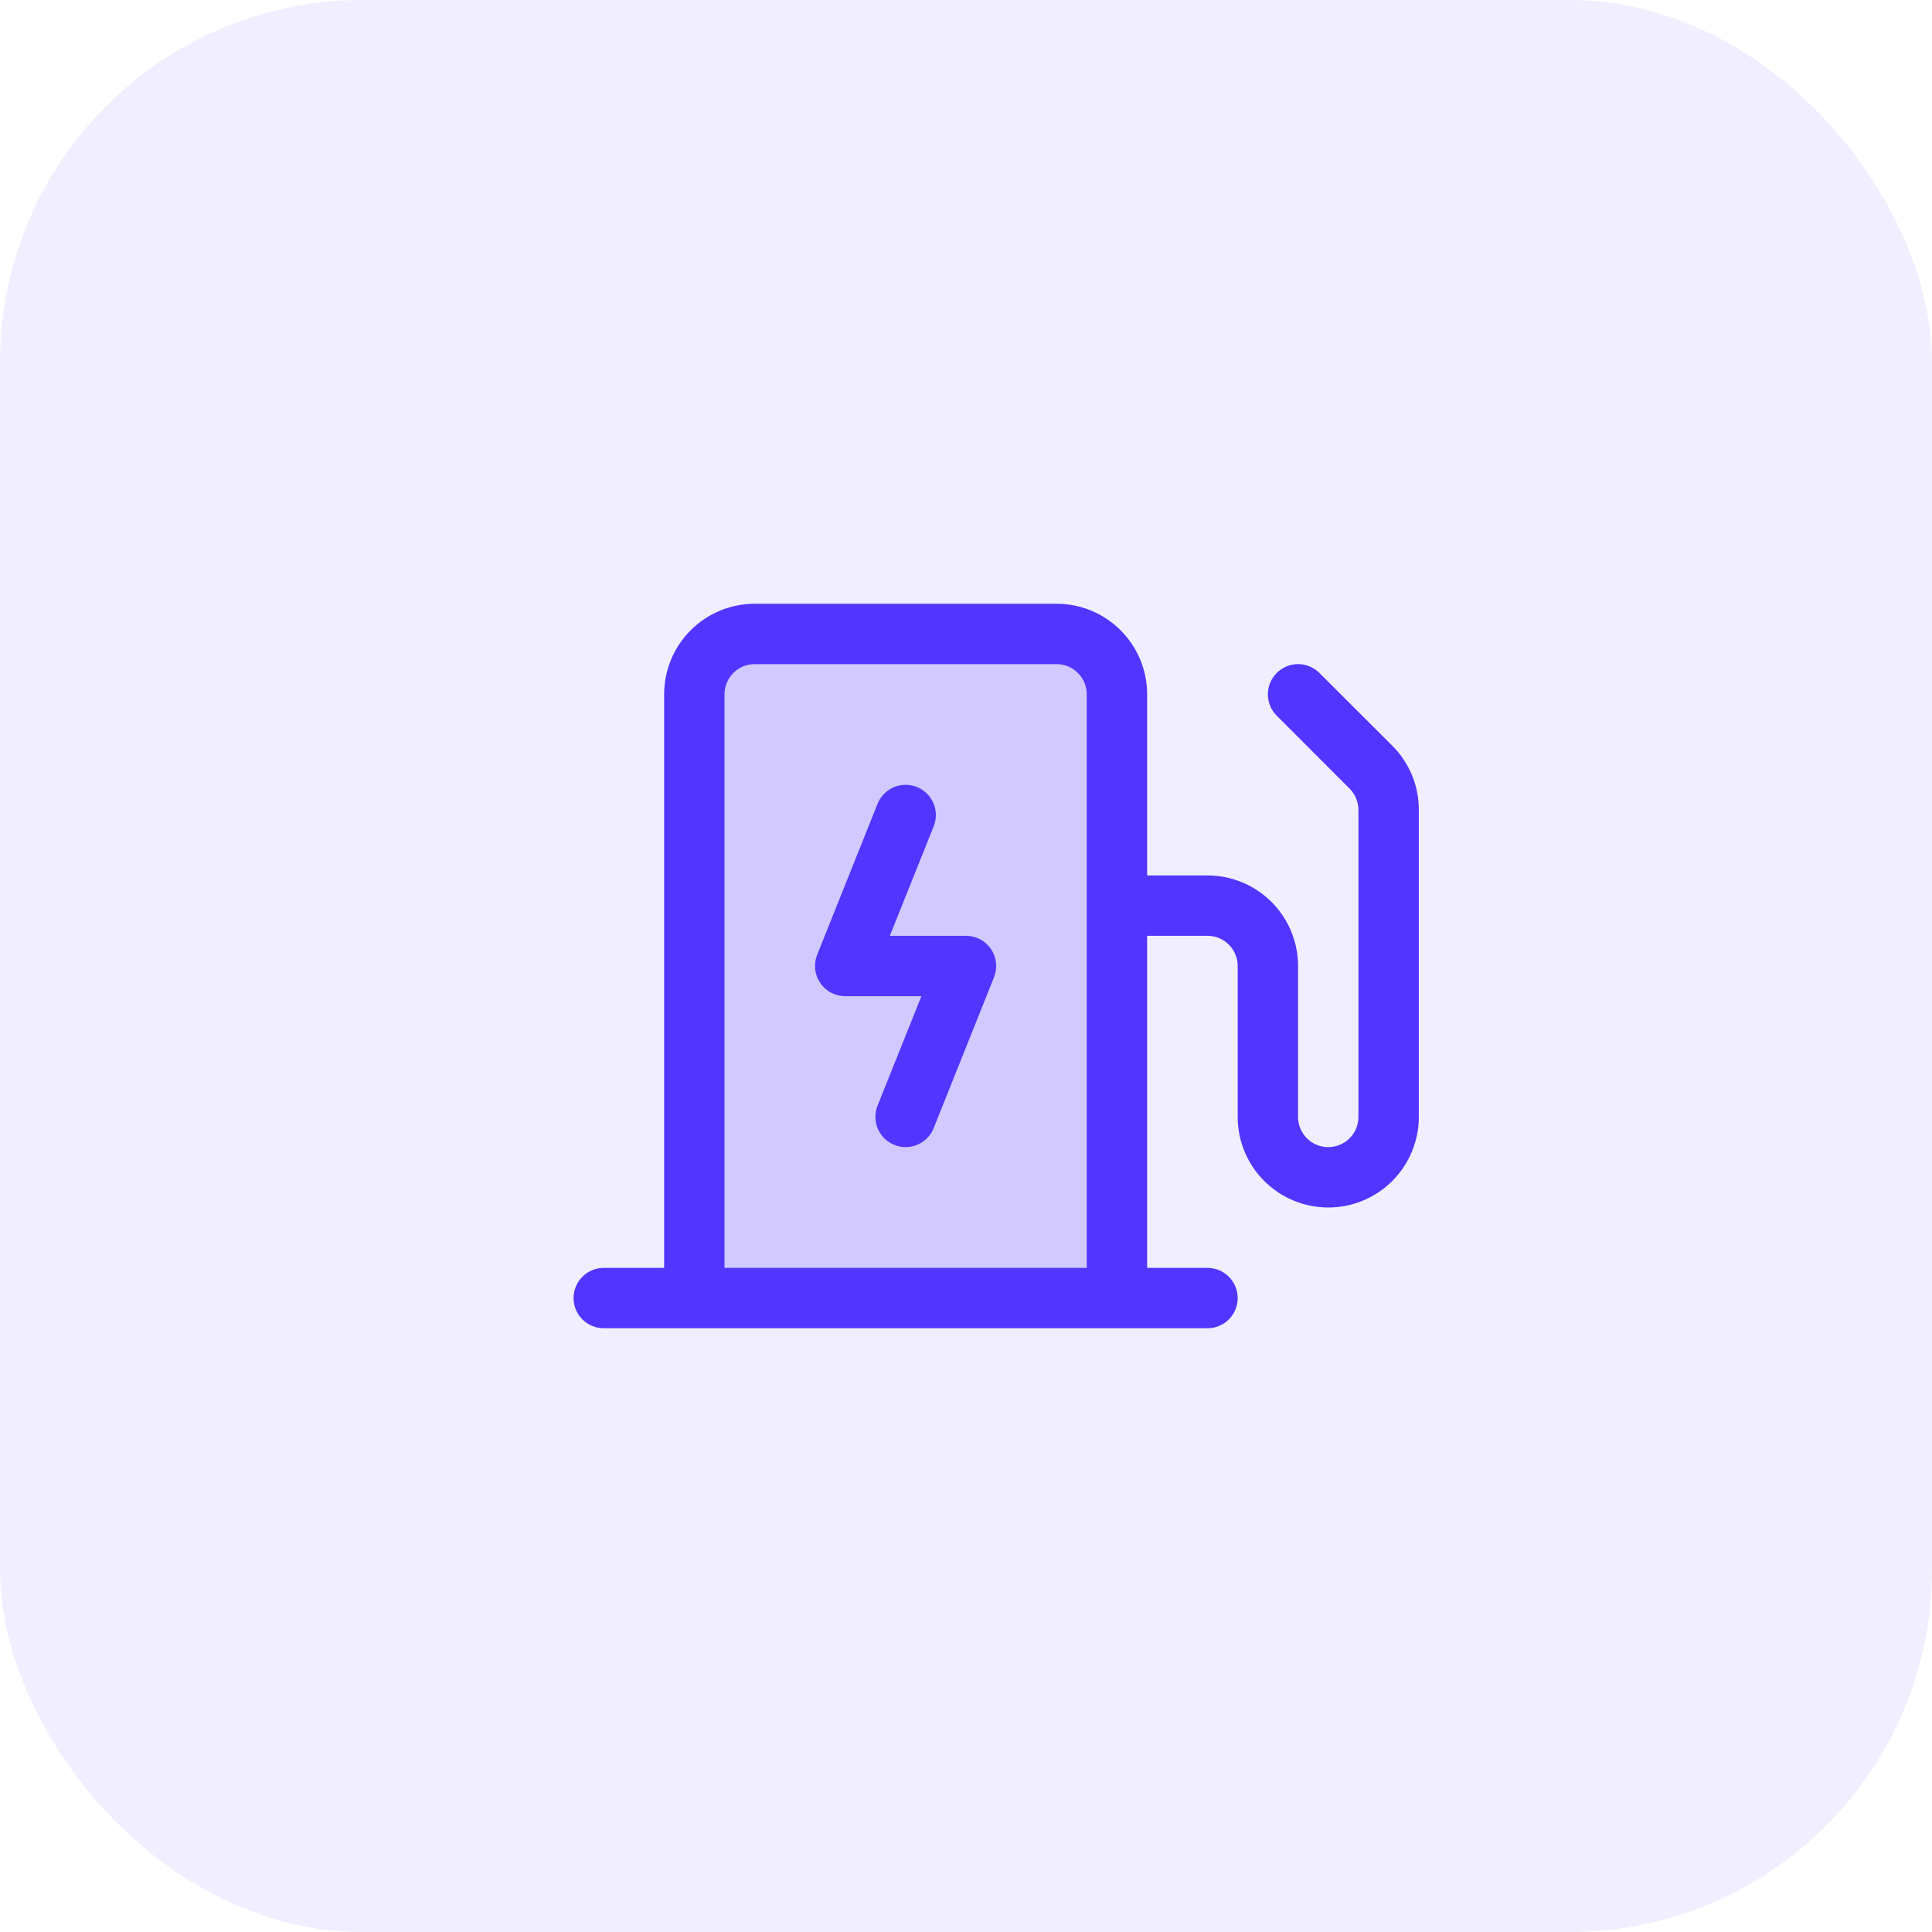
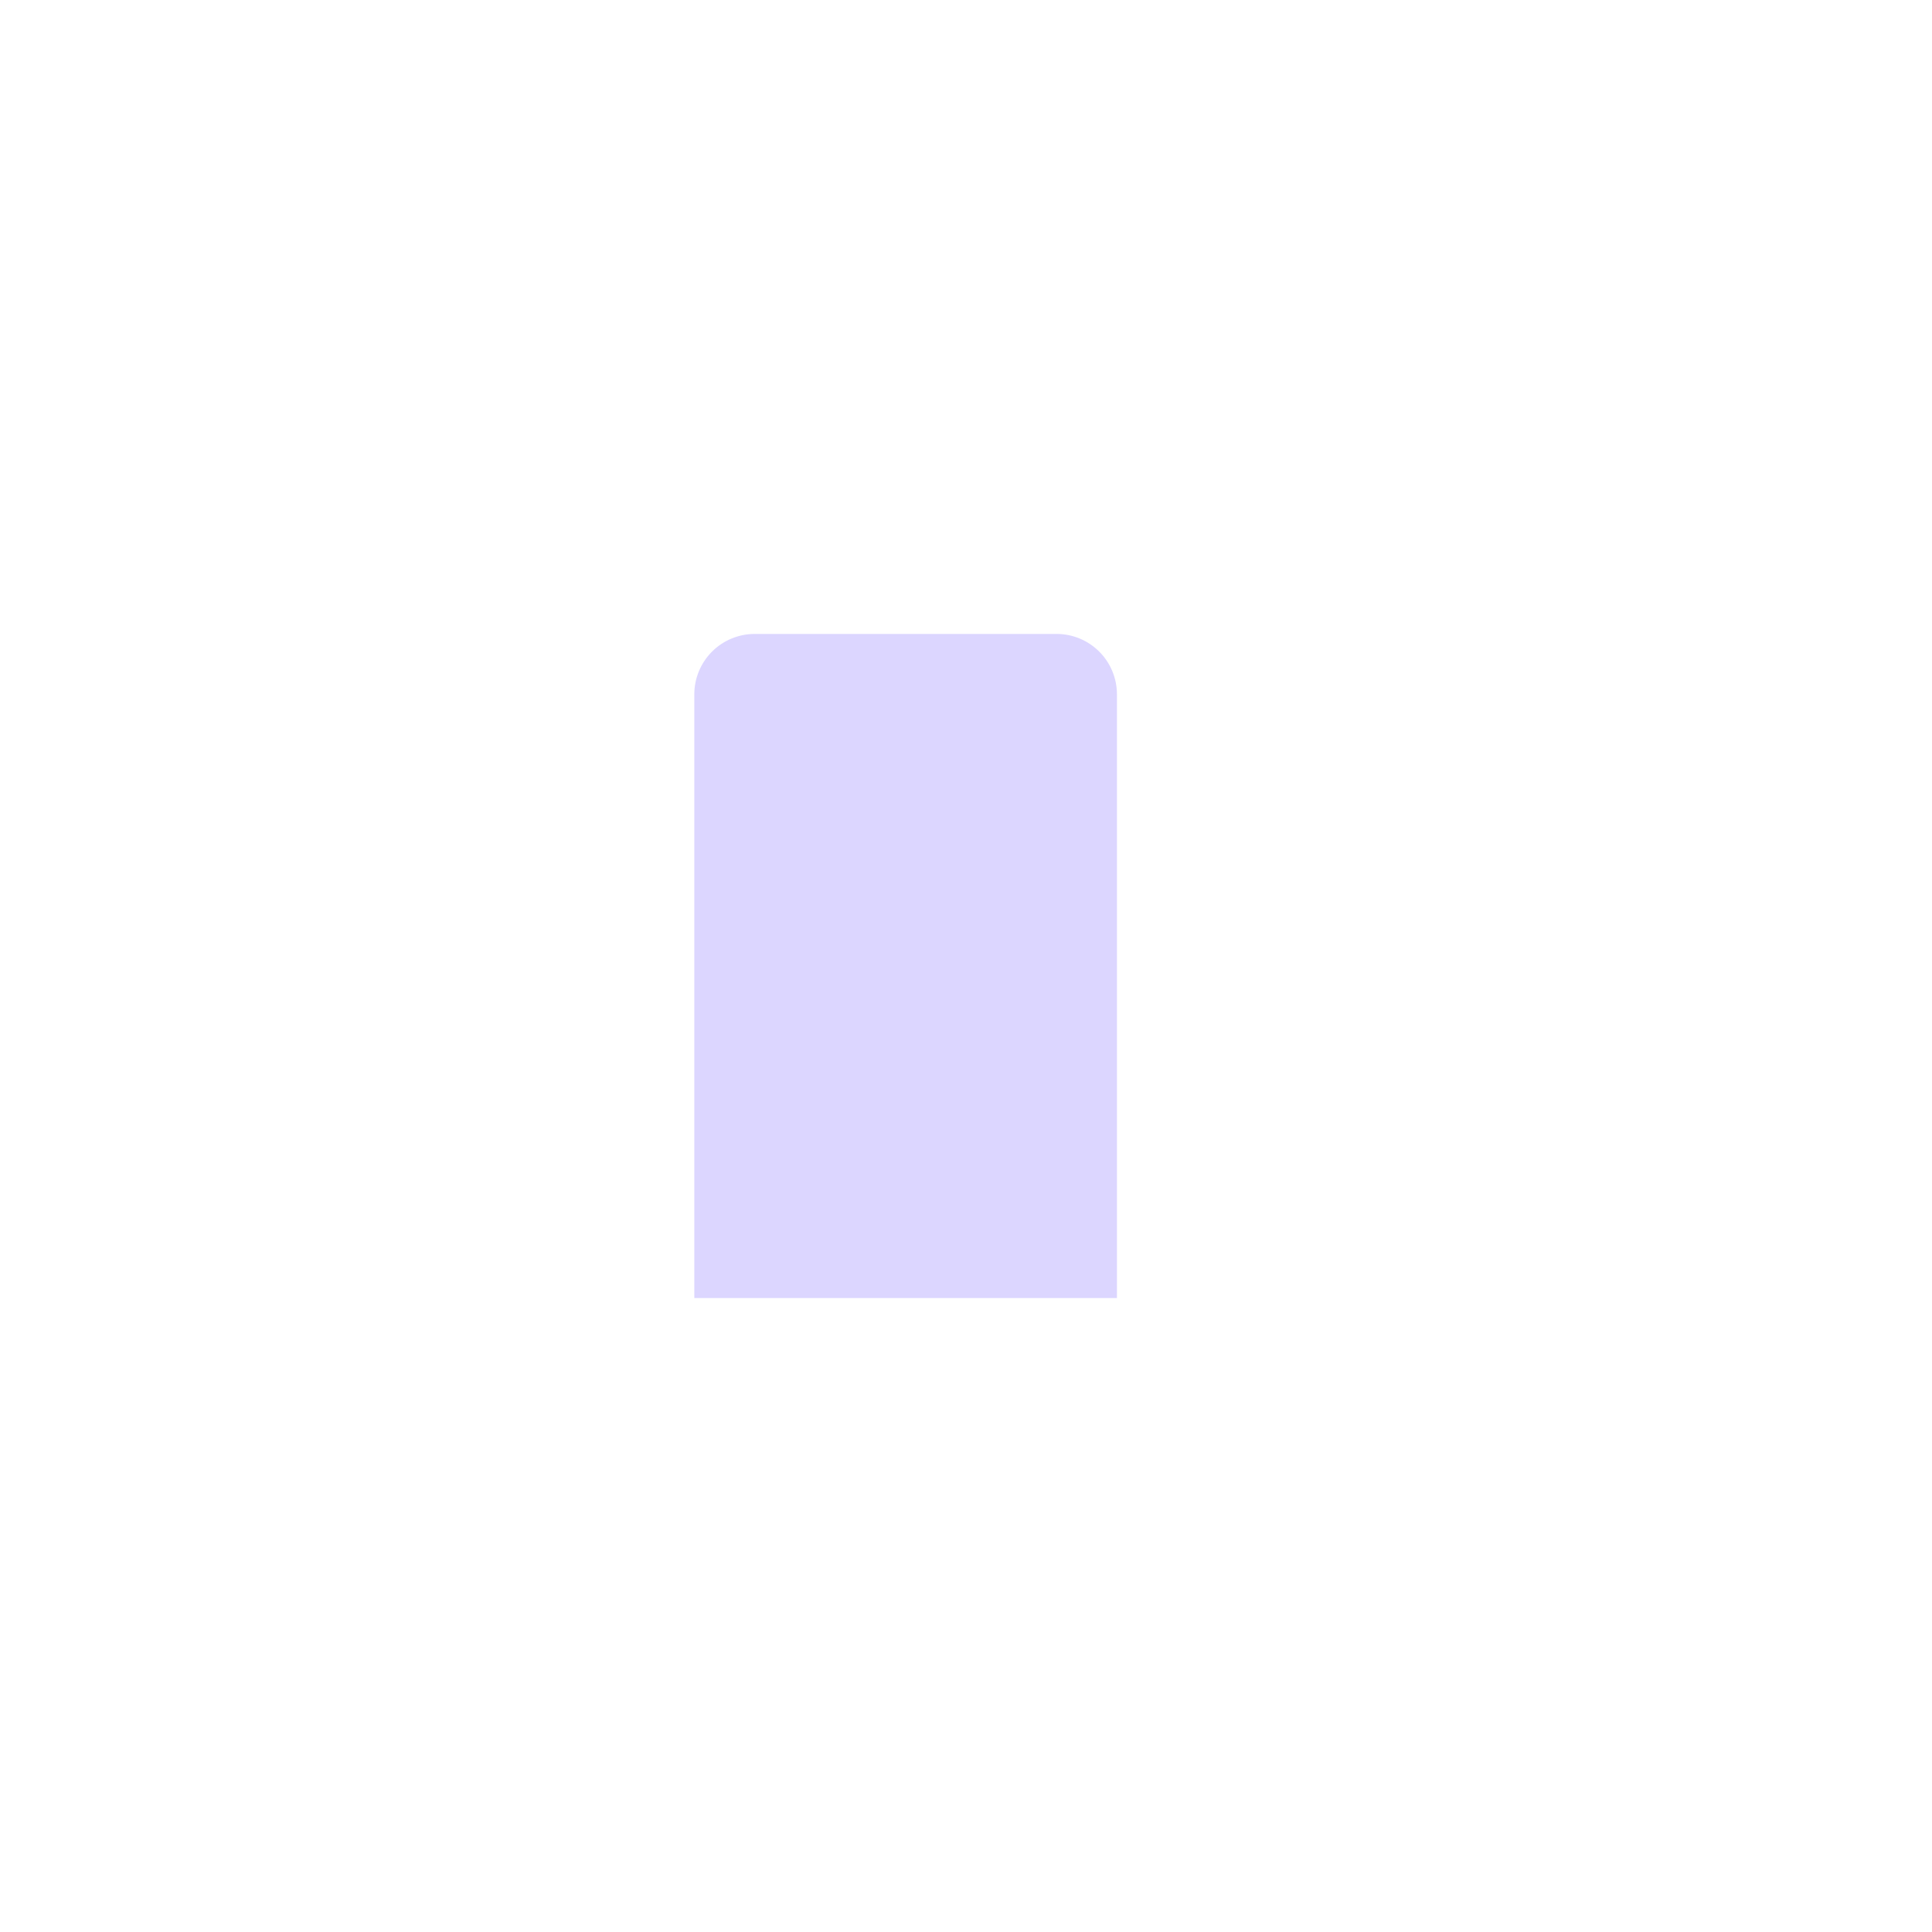
<svg xmlns="http://www.w3.org/2000/svg" width="64" height="64" viewBox="0 0 64 64" fill="none">
-   <rect width="64" height="64" rx="12" fill="#5236FF" fill-opacity="0.08" />
  <path opacity="0.2" d="M37 23V43H23V23C23 22.47 23.211 21.961 23.586 21.586C23.961 21.211 24.47 21 25 21H35C35.53 21 36.039 21.211 36.414 21.586C36.789 21.961 37 22.47 37 23Z" fill="#5236FF" />
-   <path d="M32.828 31.439C32.919 31.574 32.977 31.73 32.994 31.892C33.012 32.055 32.989 32.219 32.929 32.371L30.929 37.371C30.83 37.618 30.637 37.815 30.393 37.919C30.149 38.023 29.873 38.026 29.627 37.927C29.381 37.828 29.184 37.635 29.079 37.391C28.975 37.147 28.972 36.871 29.071 36.625L30.523 33H28C27.836 33 27.675 32.96 27.53 32.883C27.385 32.807 27.261 32.696 27.17 32.56C27.078 32.424 27.021 32.268 27.004 32.105C26.987 31.942 27.01 31.777 27.071 31.625L29.071 26.625C29.12 26.503 29.193 26.392 29.285 26.298C29.378 26.204 29.487 26.13 29.608 26.078C29.73 26.027 29.86 26 29.991 25.998C30.123 25.997 30.253 26.022 30.375 26.071C30.497 26.12 30.608 26.193 30.702 26.285C30.796 26.378 30.87 26.487 30.922 26.608C30.973 26.73 31 26.86 31.002 26.991C31.003 27.123 30.978 27.253 30.929 27.375L29.477 31H32C32.163 31 32.324 31.04 32.468 31.116C32.612 31.193 32.736 31.304 32.828 31.439ZM47 26.829V37C47 37.796 46.684 38.559 46.121 39.121C45.559 39.684 44.796 40 44 40C43.204 40 42.441 39.684 41.879 39.121C41.316 38.559 41 37.796 41 37V32C41 31.735 40.895 31.48 40.707 31.293C40.52 31.105 40.265 31 40 31H38V42H40C40.265 42 40.52 42.105 40.707 42.293C40.895 42.48 41 42.735 41 43C41 43.265 40.895 43.52 40.707 43.707C40.52 43.895 40.265 44 40 44H20C19.735 44 19.48 43.895 19.293 43.707C19.105 43.52 19 43.265 19 43C19 42.735 19.105 42.48 19.293 42.293C19.48 42.105 19.735 42 20 42H22V23C22 22.204 22.316 21.441 22.879 20.879C23.441 20.316 24.204 20 25 20H35C35.796 20 36.559 20.316 37.121 20.879C37.684 21.441 38 22.204 38 23V29H40C40.796 29 41.559 29.316 42.121 29.879C42.684 30.441 43 31.204 43 32V37C43 37.265 43.105 37.52 43.293 37.707C43.48 37.895 43.735 38 44 38C44.265 38 44.52 37.895 44.707 37.707C44.895 37.52 45 37.265 45 37V26.829C44.999 26.565 44.894 26.312 44.708 26.125L42.292 23.707C42.105 23.52 41.999 23.265 41.999 23C41.999 22.735 42.105 22.48 42.292 22.293C42.48 22.105 42.735 21.999 43 21.999C43.265 21.999 43.52 22.105 43.708 22.293L46.125 24.707C46.404 24.986 46.625 25.317 46.775 25.681C46.925 26.045 47.002 26.435 47 26.829ZM36 42V23C36 22.735 35.895 22.48 35.707 22.293C35.52 22.105 35.265 22 35 22H25C24.735 22 24.48 22.105 24.293 22.293C24.105 22.48 24 22.735 24 23V42H36Z" fill="#5236FF" />
</svg>